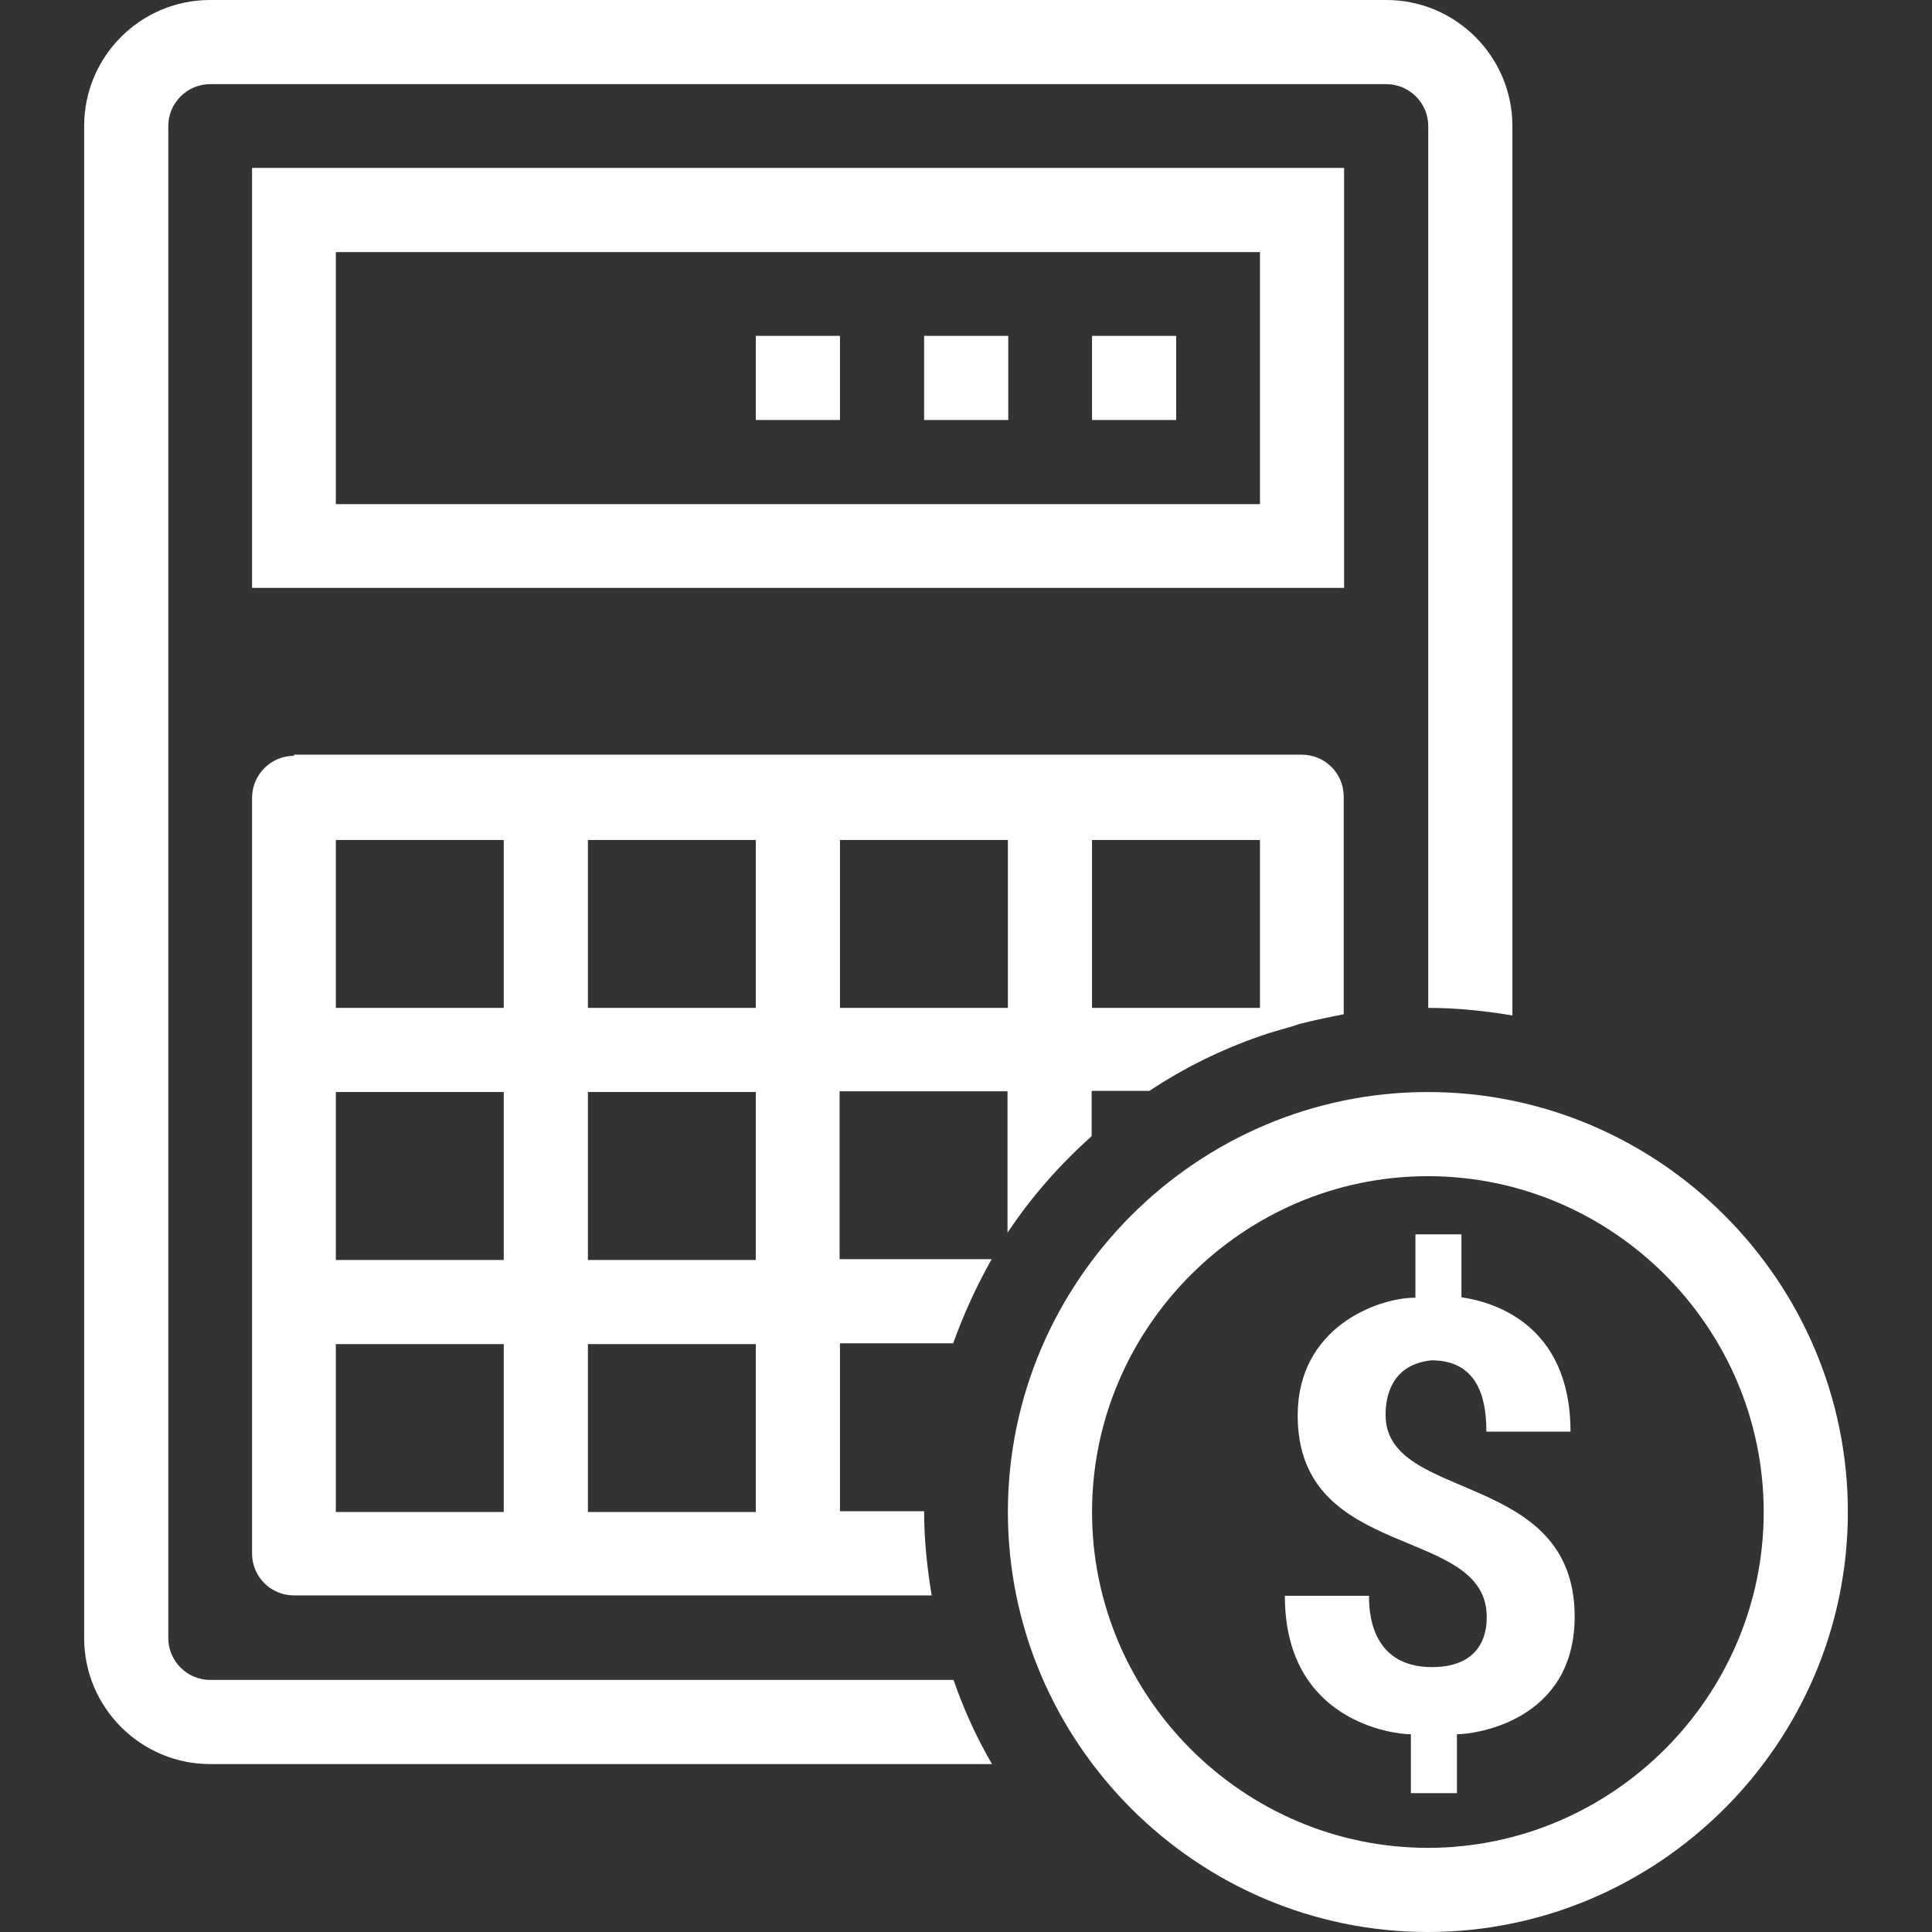
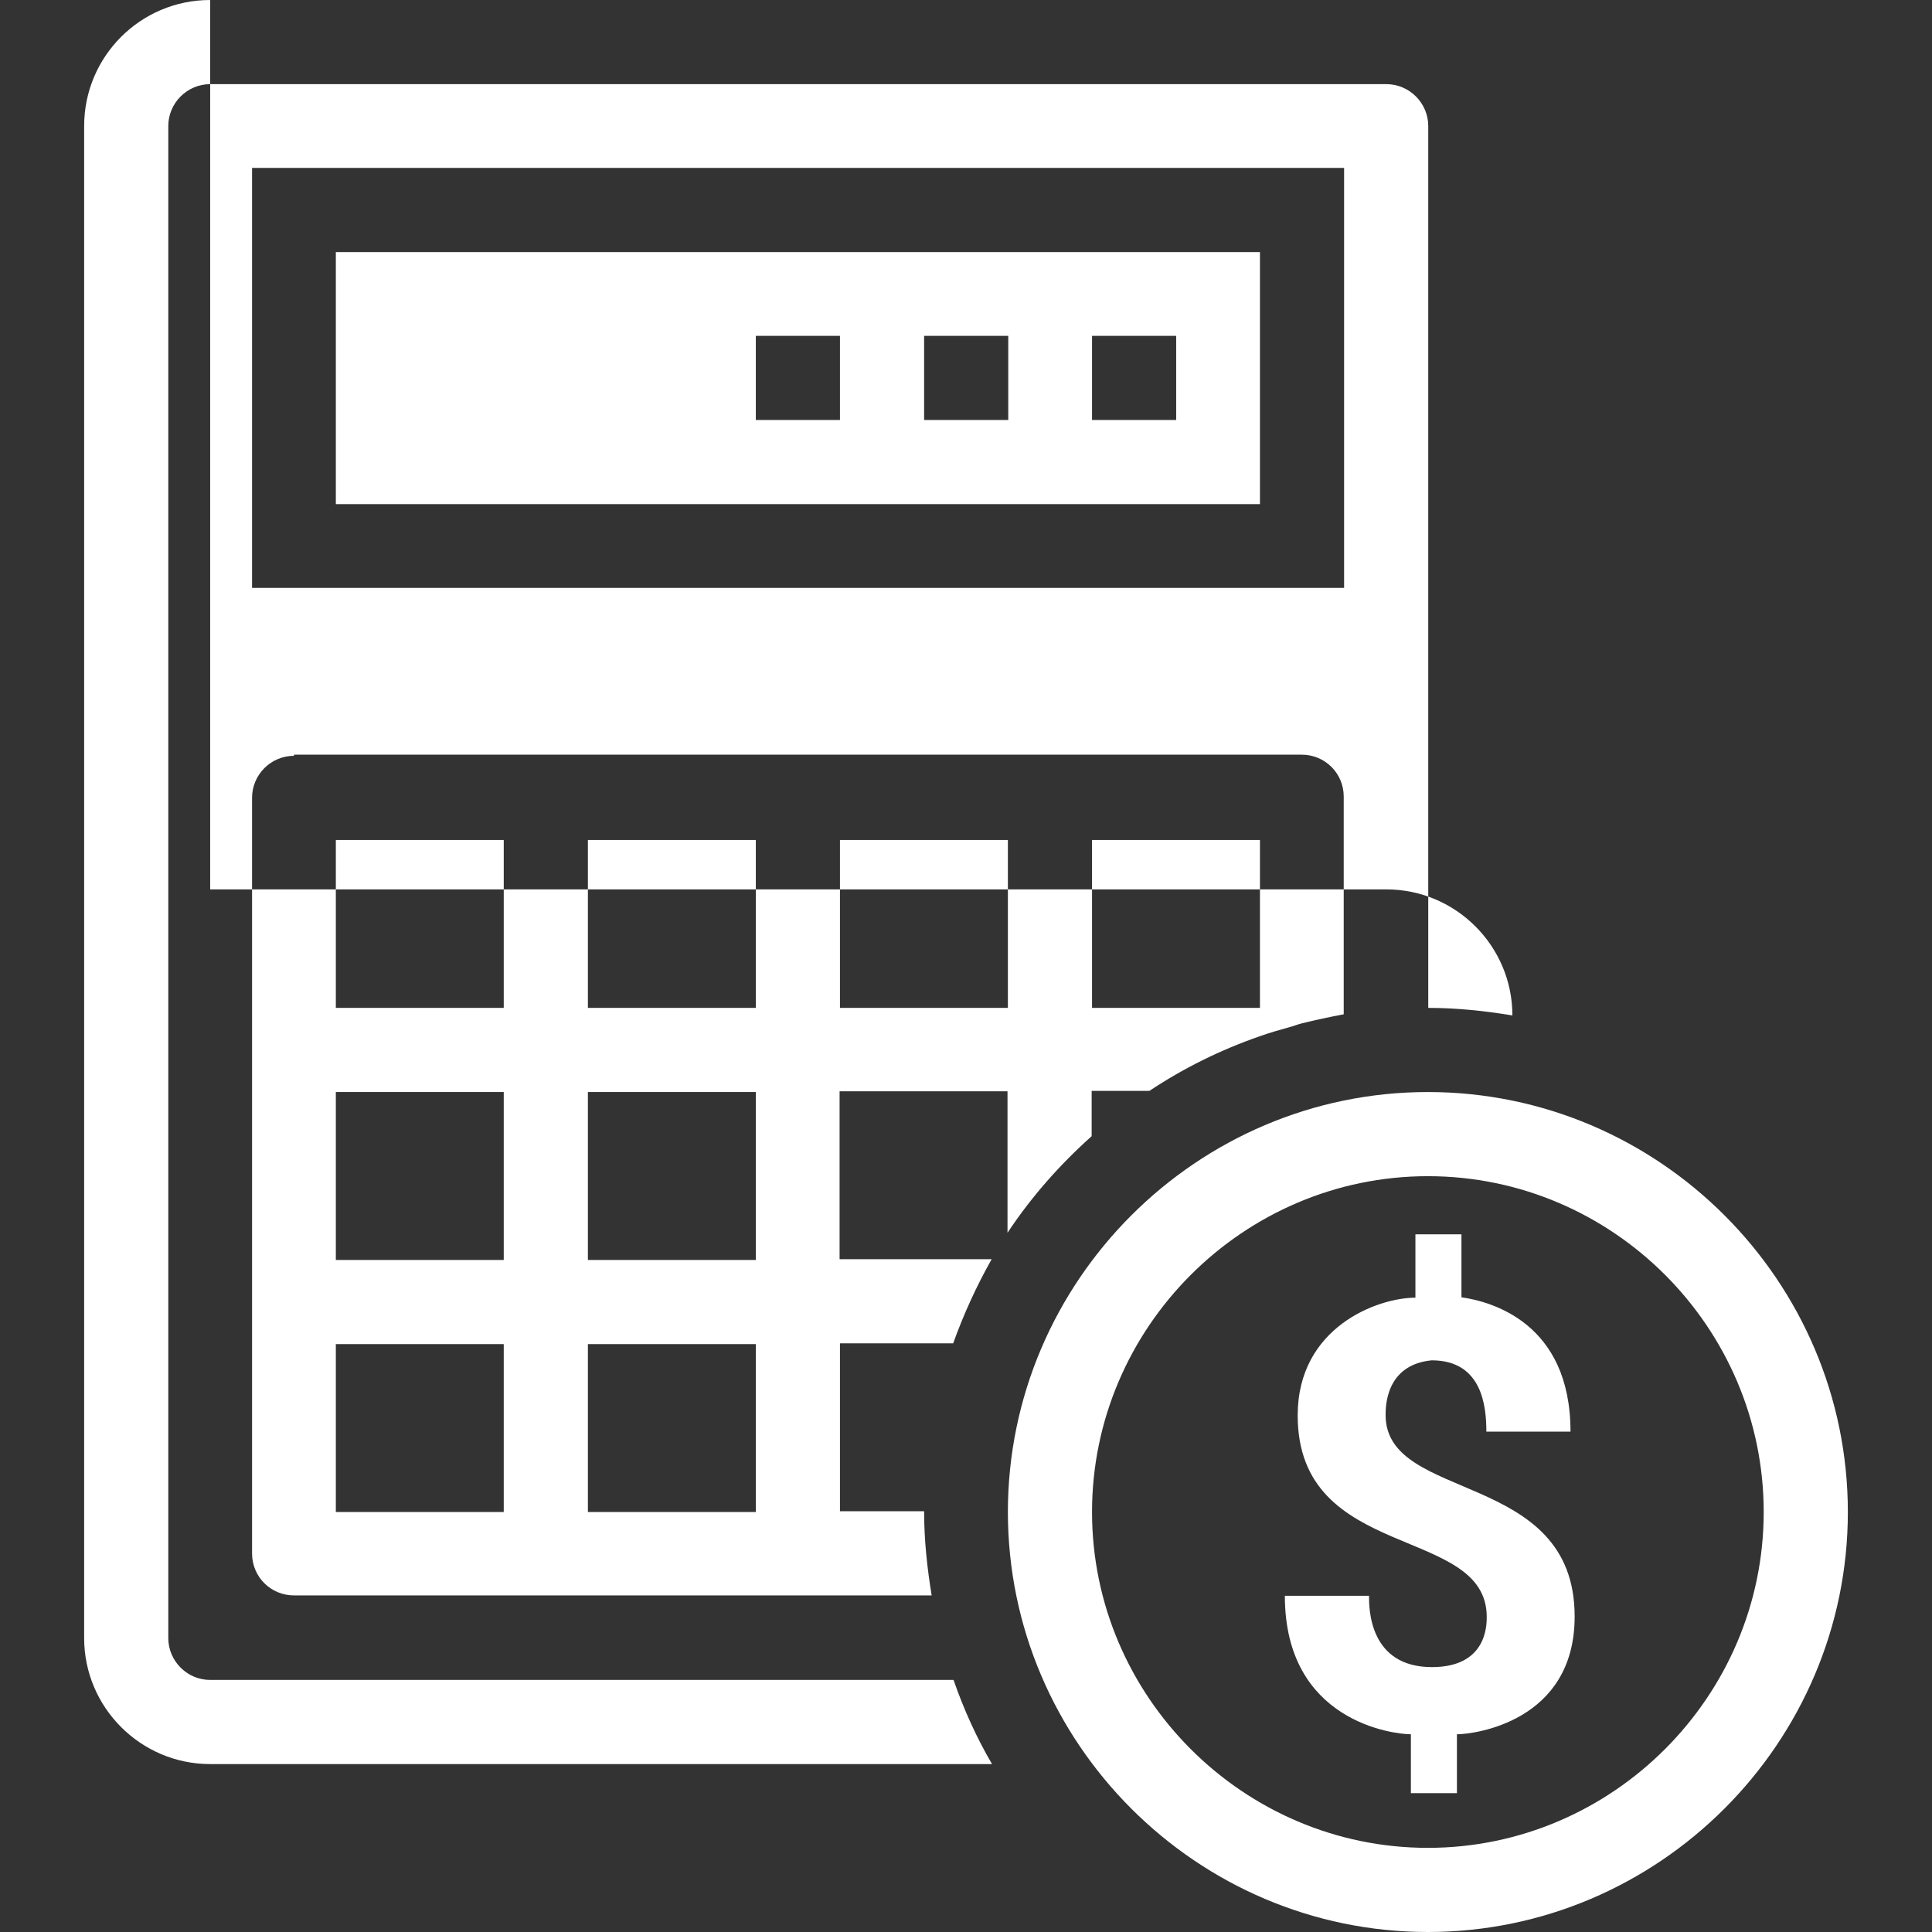
<svg xmlns="http://www.w3.org/2000/svg" version="1.1" id="Layer_1" x="0px" y="0px" viewBox="0 0 512 512" style="enable-background:new 0 0 512 512;" xml:space="preserve">
  <rect x="0" y="0" width="512" height="512" fill="#333333" stroke="none" />
  <style type="text/css">
	.st0{fill:#FFFFFF;}
</style>
-   <path class="st0" d="M55.7,0C37.2,0,22.3,15,22.3,33.4v400.7c0,18.4,15,33.4,33.4,33.4h207.2c-4.1-7-7.5-14.5-10.2-22.3h-197  c-6.1,0-11.1-5-11.1-11.1V33.4c0-6.1,5-11.1,11.1-11.1h311.7c6.1,0,11.1,5,11.1,11.1v233.7c7.6,0,15,0.8,22.3,2V33.4  c0-18.4-15-33.4-33.4-33.4H55.7z M66.8,44.5v11.1v100.2h289.4V44.5H66.8z M89,66.8h244.9v66.8H89V66.8z M200.3,89v22.3h22.3V89  H200.3z M244.9,89v22.3h22.3V89H244.9z M289.4,89v22.3h22.3V89H289.4z M77.9,200.3c-6.1,0-11.1,5-11.1,11.1v200.3  c0,6.2,5,11.1,11.1,11.1h169c-1.2-7.3-2-14.7-2-22.3h-22.3V356h30c2.8-7.8,6.2-15.2,10.2-22.3h-40.3v-44.5H267v37.5  c6.3-9.5,13.8-18,22.3-25.6v-12h15.3c9-6,18.9-10.9,29.3-14.5l0,0c2.5-0.9,5-1.6,7.5-2.3c1.2-0.3,2.4-0.8,3.6-1.1l0,0  c3.6-0.9,7.4-1.7,11.1-2.4v-57.7c0-6.2-5-11.1-11.1-11.1H77.9V200.3z M89,222.6h44.5v44.5H89V222.6z M155.8,222.6h44.5v44.5h-44.5  V222.6z M222.6,222.6h44.5v44.5h-44.5V222.6z M289.4,222.6h44.5v44.5h-44.5V222.6z M89,289.4h44.5v44.5H89V289.4z M155.8,289.4h44.5  v44.5h-44.5V289.4z M378.4,289.4c-61.2,0-111.3,50.1-111.3,111.3S317.2,512,378.4,512s111.3-50.1,111.3-111.3  S439.7,289.4,378.4,289.4z M378.4,311.7c49,0,89,40.1,89,89s-40.1,89-89,89s-89-40.1-89-89S329.5,311.7,378.4,311.7z M375.1,327.2  v16.7c-10,0-31.2,7.8-31.2,31.2c0,39,50.1,28.9,50.1,53.4c0,2.2,0,13.3-14.5,13.3c-16.7,0-16.7-15.6-16.7-18.9h-22.3  c0,33.4,28.9,36.7,33.4,36.7v15.6h12.2v-15.6c4.5,0,31.2-3.3,31.2-31.2c0-39-50.1-30.1-50.1-53.4c0-2.2,0-13.3,12.2-14.5  c13.4,0,14.5,12.2,14.5,18.9h22.3c0-28.9-21.1-34.5-28.9-35.6v-16.7h-12.2V327.2z M89,356.2h44.5v44.5H89V356.2z M155.8,356.2h44.5  v44.5h-44.5V356.2z" />
+   <path class="st0" d="M55.7,0C37.2,0,22.3,15,22.3,33.4v400.7c0,18.4,15,33.4,33.4,33.4h207.2c-4.1-7-7.5-14.5-10.2-22.3h-197  c-6.1,0-11.1-5-11.1-11.1V33.4c0-6.1,5-11.1,11.1-11.1h311.7c6.1,0,11.1,5,11.1,11.1v233.7c7.6,0,15,0.8,22.3,2c0-18.4-15-33.4-33.4-33.4H55.7z M66.8,44.5v11.1v100.2h289.4V44.5H66.8z M89,66.8h244.9v66.8H89V66.8z M200.3,89v22.3h22.3V89  H200.3z M244.9,89v22.3h22.3V89H244.9z M289.4,89v22.3h22.3V89H289.4z M77.9,200.3c-6.1,0-11.1,5-11.1,11.1v200.3  c0,6.2,5,11.1,11.1,11.1h169c-1.2-7.3-2-14.7-2-22.3h-22.3V356h30c2.8-7.8,6.2-15.2,10.2-22.3h-40.3v-44.5H267v37.5  c6.3-9.5,13.8-18,22.3-25.6v-12h15.3c9-6,18.9-10.9,29.3-14.5l0,0c2.5-0.9,5-1.6,7.5-2.3c1.2-0.3,2.4-0.8,3.6-1.1l0,0  c3.6-0.9,7.4-1.7,11.1-2.4v-57.7c0-6.2-5-11.1-11.1-11.1H77.9V200.3z M89,222.6h44.5v44.5H89V222.6z M155.8,222.6h44.5v44.5h-44.5  V222.6z M222.6,222.6h44.5v44.5h-44.5V222.6z M289.4,222.6h44.5v44.5h-44.5V222.6z M89,289.4h44.5v44.5H89V289.4z M155.8,289.4h44.5  v44.5h-44.5V289.4z M378.4,289.4c-61.2,0-111.3,50.1-111.3,111.3S317.2,512,378.4,512s111.3-50.1,111.3-111.3  S439.7,289.4,378.4,289.4z M378.4,311.7c49,0,89,40.1,89,89s-40.1,89-89,89s-89-40.1-89-89S329.5,311.7,378.4,311.7z M375.1,327.2  v16.7c-10,0-31.2,7.8-31.2,31.2c0,39,50.1,28.9,50.1,53.4c0,2.2,0,13.3-14.5,13.3c-16.7,0-16.7-15.6-16.7-18.9h-22.3  c0,33.4,28.9,36.7,33.4,36.7v15.6h12.2v-15.6c4.5,0,31.2-3.3,31.2-31.2c0-39-50.1-30.1-50.1-53.4c0-2.2,0-13.3,12.2-14.5  c13.4,0,14.5,12.2,14.5,18.9h22.3c0-28.9-21.1-34.5-28.9-35.6v-16.7h-12.2V327.2z M89,356.2h44.5v44.5H89V356.2z M155.8,356.2h44.5  v44.5h-44.5V356.2z" />
</svg>